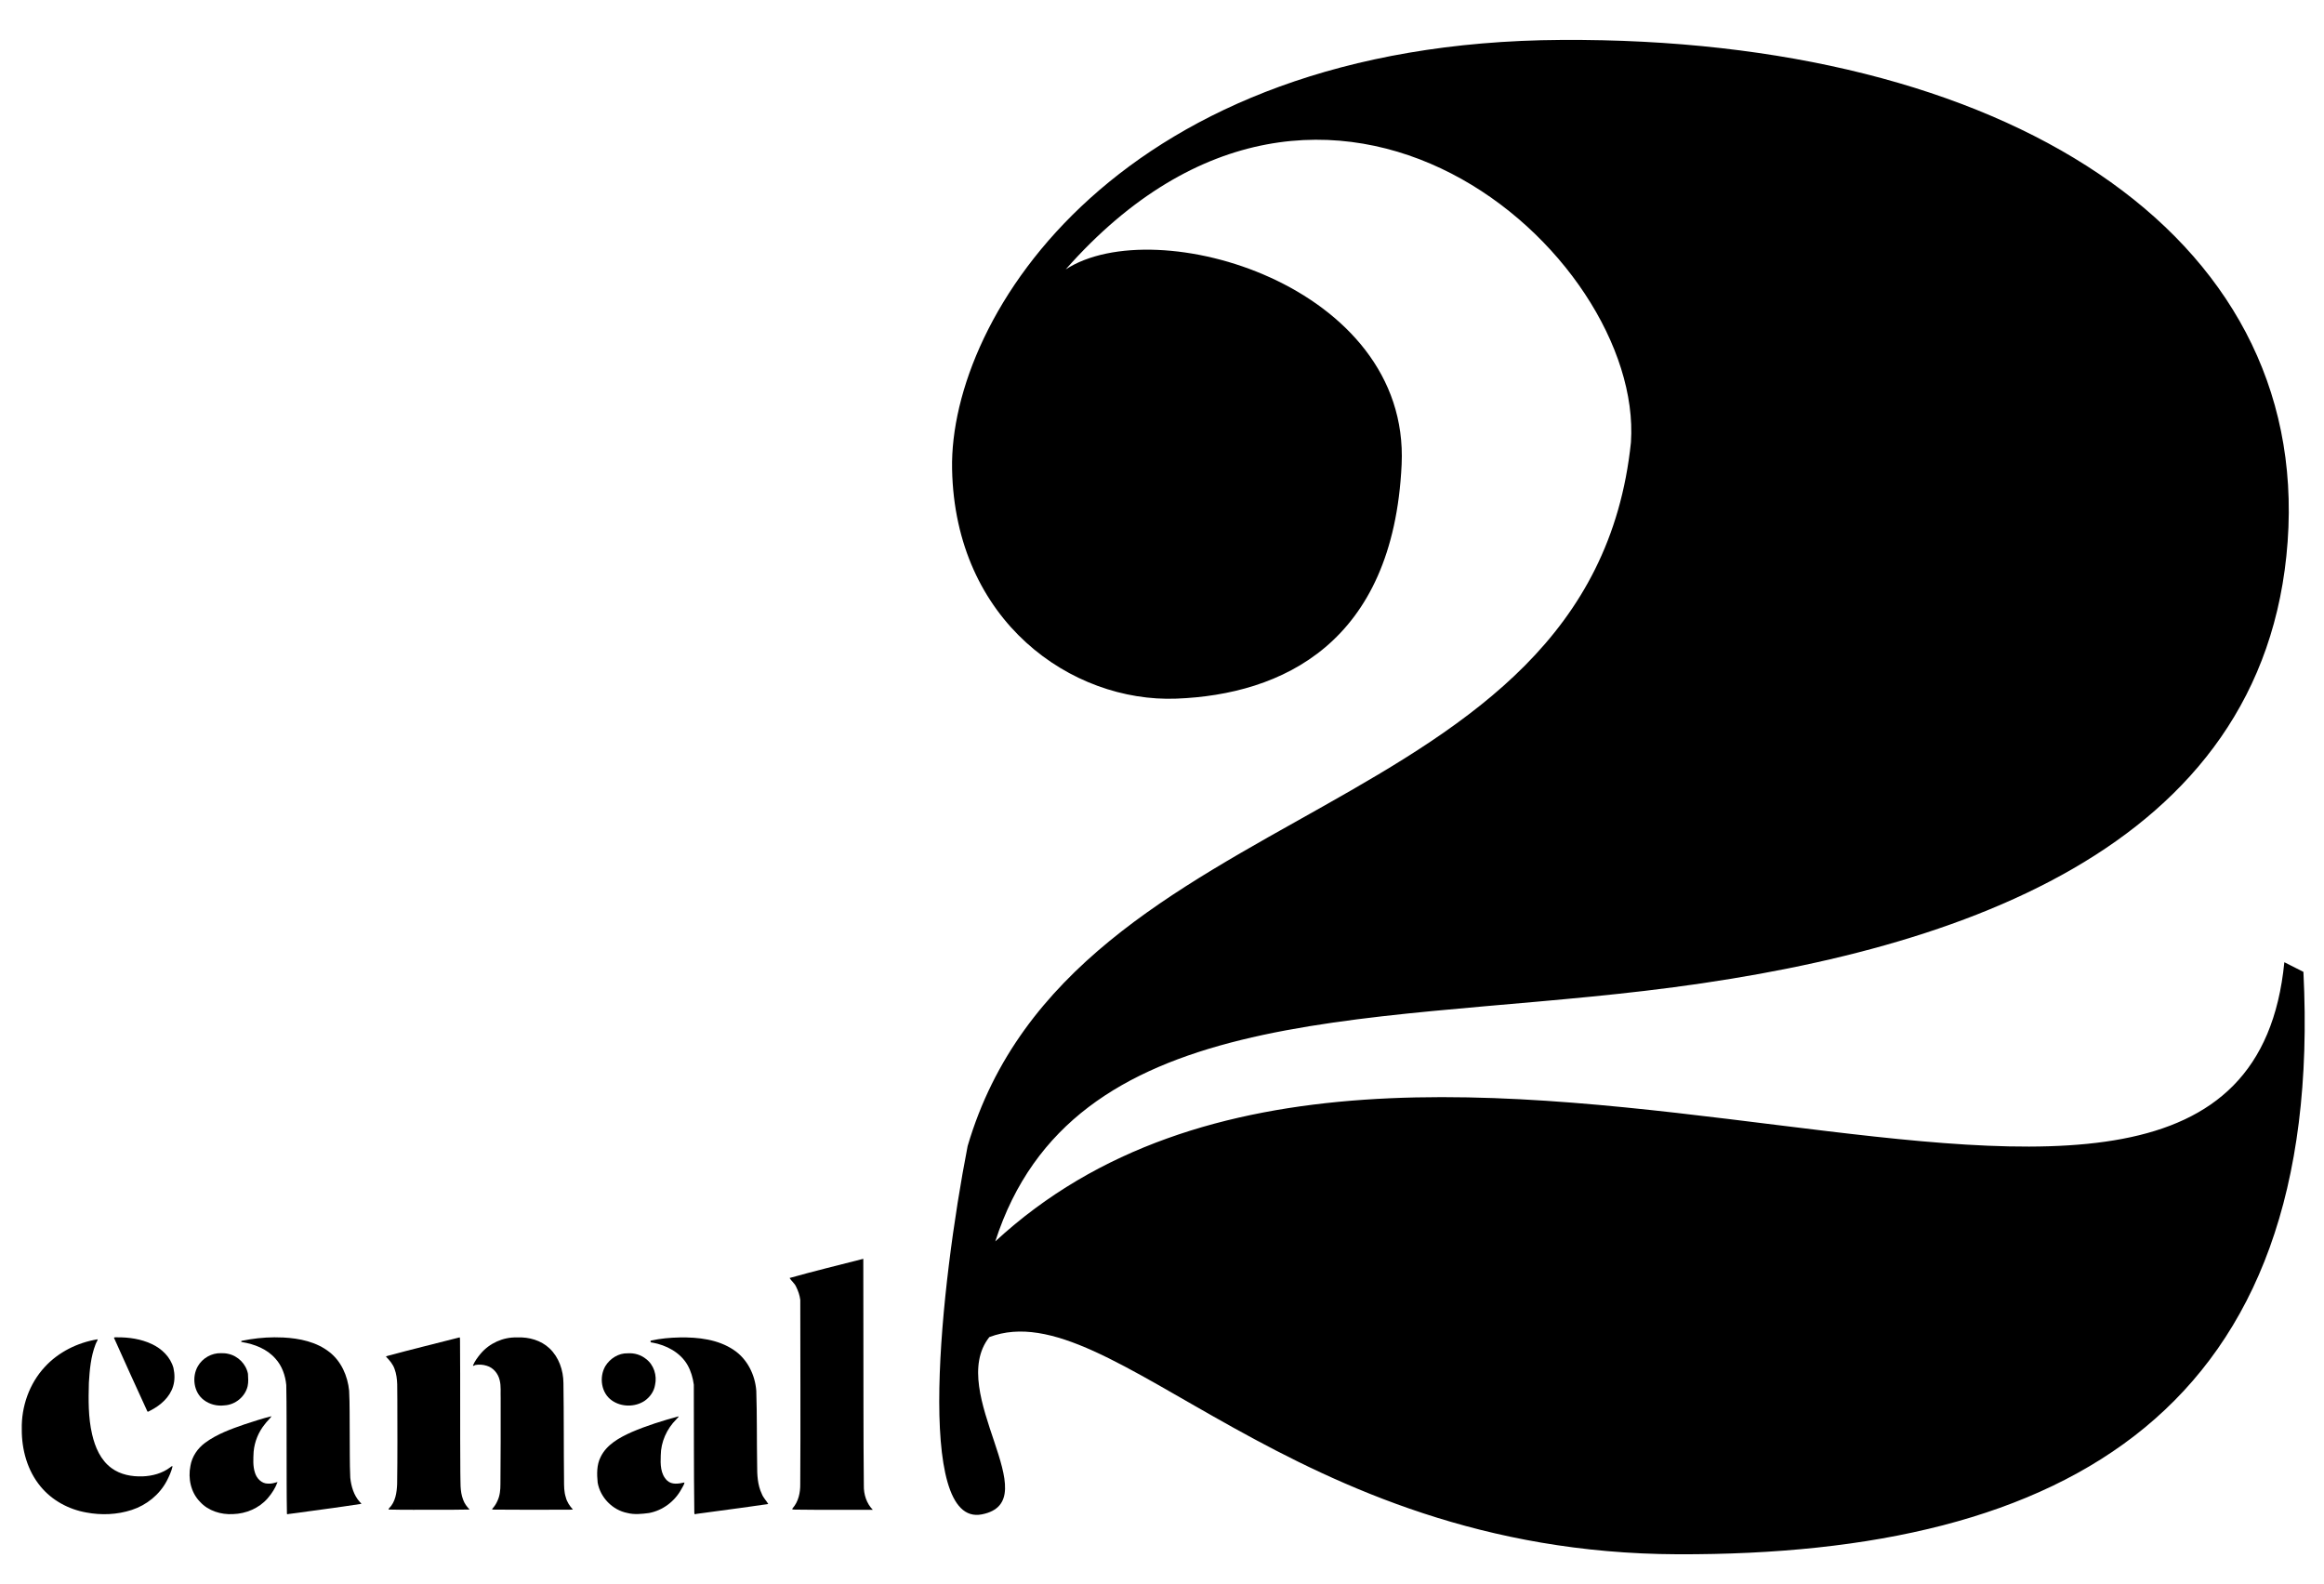
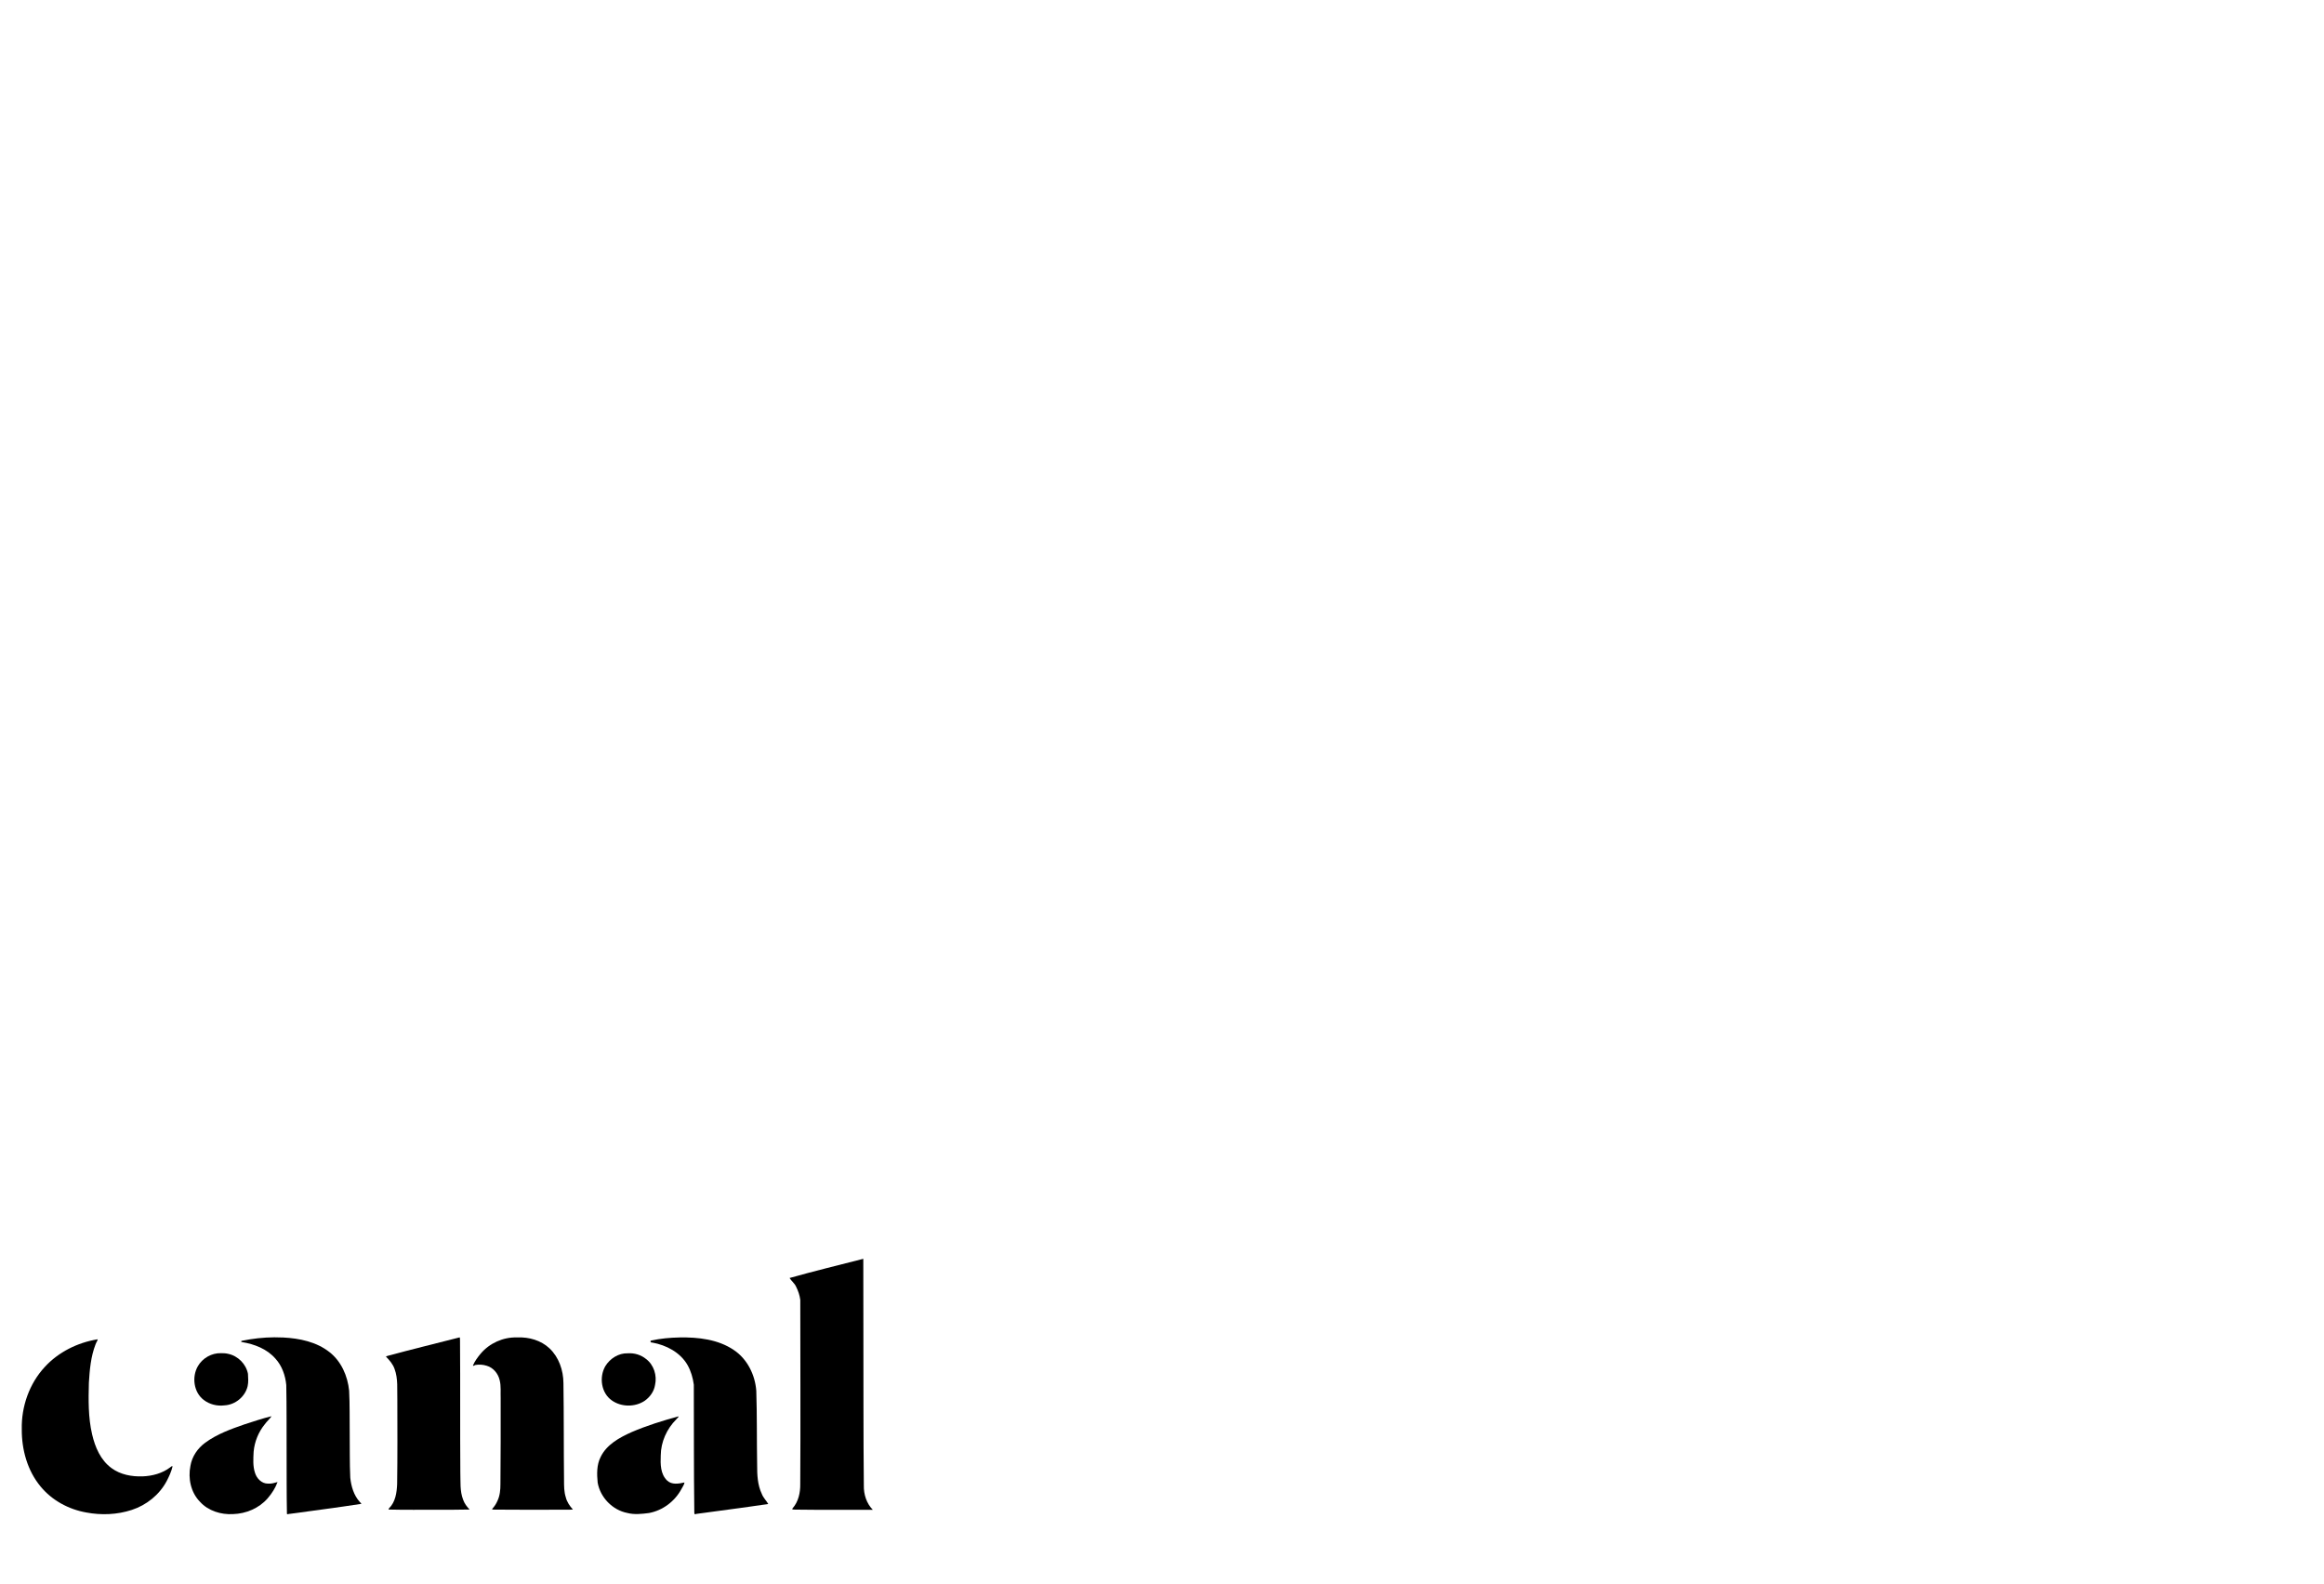
<svg xmlns="http://www.w3.org/2000/svg" xmlns:ns1="http://sodipodi.sourceforge.net/DTD/sodipodi-0.dtd" xmlns:ns2="http://www.inkscape.org/namespaces/inkscape" version="1.1" id="svg833" width="284.615" height="194" viewBox="0 0 284.615 194" ns1:docname="XEW-TV2 (1968).svg" ns2:version="1.0 (4035a4fb49, 2020-05-01)">
  <defs id="defs837" />
  <ns1:namedview ns2:pagecheckerboard="true" ns2:document-rotation="0" pagecolor="#ffffff" bordercolor="#666666" borderopacity="1" objecttolerance="10" gridtolerance="10" guidetolerance="10" ns2:pageopacity="0" ns2:pageshadow="2" ns2:window-width="1920" ns2:window-height="1017" id="namedview835" showgrid="false" ns2:zoom="1.8375" ns2:cx="185.36416" ns2:cy="115.00792" ns2:window-x="-8" ns2:window-y="-8" ns2:window-maximized="1" ns2:current-layer="g841" />
  <g ns2:groupmode="layer" ns2:label="Image" id="g841">
-     <path style="opacity:1;mix-blend-mode:normal;fill:#000000;fill-opacity:1;fill-rule:evenodd;stroke-width:0.272;stroke-linecap:round;stroke-opacity:0.495" d="m 191.274,4.888 c -54.102,0.293 -75.033,33.874 -74.675,52.551 0.359,18.676 14.666,28.619 27.48,28.123 12.814,-0.496 26.547,-6.687 27.575,-28.671 1.029,-21.984 -30.123,-31.086 -41.142,-23.895 32.109,-36.404 70.781,-1.965 69.226,21.177 -4.916,47.32 -68.472,42.789 -81.233,86.182 -3.358,17.237 -6.456,46.712 1.734,45.113 8.19,-1.599 -4.434,-14.923 0.921,-21.712 15.023,-5.705 36.609,26.435 84.301,26.597 47.692,0.162 79.324,-17.765 76.633,-71.327 l -2.336,-1.181 c -5.302,54.108 -107.514,-12.31 -157.868,34.19 9.348,-29.003 44.3,-26.526 79.566,-30.685 37.536,-4.427 75.961,-17.106 78.706,-55.013 C 282.906,28.429 245.376,4.595 191.274,4.888 Z" id="path1406" ns1:nodetypes="zzzzccczczcccszz" />
    <path id="path867" d="m 11.928,164.028 c -2.435,0.402 -4.773,1.557 -6.448,3.388 -1.895,2.044 -2.875,4.854 -2.813,7.628 -0.018,2.497 0.689,5.067 2.303,7.01 1.396,1.7 3.44,2.801 5.594,3.181 1.843,0.349 3.784,0.273 5.572,-0.313 1.801,-0.586 3.38,-1.852 4.275,-3.529 0.294,-0.572 0.574,-1.166 0.719,-1.794 -0.056,-0.111 -0.221,0.069 -0.283,0.105 -0.963,0.736 -2.192,1.065 -3.391,1.108 -1.323,0.043 -2.708,-0.209 -3.793,-1.008 -1.342,-0.97 -2.022,-2.576 -2.384,-4.143 -0.481,-2.066 -0.451,-4.202 -0.395,-6.309 0.098,-1.587 0.234,-3.206 0.814,-4.701 0.067,-0.212 0.233,-0.416 0.268,-0.622 -0.012,-0.003 -0.024,-0.002 -0.036,-0.002 z" style="fill:#000000;fill-rule:evenodd;stroke-width:0.034;stroke-linecap:round;stroke-opacity:0.495" />
-     <path id="path869" d="m 14.34,163.78 c -0.12,0.021 -0.291,-0.034 -0.388,0.047 1.351,3.02 2.719,6.034 4.102,9.04 0.112,0.078 0.256,-0.09 0.367,-0.118 1.229,-0.631 2.375,-1.619 2.783,-2.982 0.221,-0.72 0.199,-1.504 0.038,-2.234 -0.365,-1.333 -1.436,-2.368 -2.667,-2.933 -1.316,-0.618 -2.791,-0.831 -4.235,-0.819 z" style="fill:#000000;fill-rule:evenodd;stroke-width:0.034;stroke-linecap:round;stroke-opacity:0.495" />
+     <path id="path869" d="m 14.34,163.78 z" style="fill:#000000;fill-rule:evenodd;stroke-width:0.034;stroke-linecap:round;stroke-opacity:0.495" />
    <path id="path871" d="m 33.244,173.448 c -1.106,0.269 -2.189,0.633 -3.273,0.984 -1.681,0.584 -3.396,1.194 -4.84,2.261 -0.925,0.677 -1.619,1.686 -1.808,2.828 -0.313,1.534 0.044,3.256 1.162,4.394 1.005,1.121 2.576,1.603 4.051,1.518 1.599,-0.048 3.195,-0.717 4.249,-1.94 0.507,-0.586 0.94,-1.259 1.205,-1.985 -0.379,0.107 -0.766,0.226 -1.168,0.191 -0.764,0.013 -1.376,-0.618 -1.59,-1.31 -0.281,-0.832 -0.212,-1.727 -0.171,-2.589 0.11,-1.235 0.593,-2.428 1.381,-3.386 0.246,-0.341 0.584,-0.623 0.813,-0.966 l -0.003,-4.6e-4 z" style="fill:#000000;fill-rule:evenodd;stroke-width:0.034;stroke-linecap:round;stroke-opacity:0.495" />
    <path id="path873" d="m 33.589,163.781 c -1.335,0.007 -2.668,0.161 -3.975,0.428 -0.117,0.012 -0.093,0.181 0.028,0.157 1.52,0.249 3.061,0.84 4.093,2.03 0.801,0.879 1.21,2.056 1.324,3.225 0.056,2.778 0.027,5.556 0.041,8.334 0.012,2.469 -0.01,4.939 0.04,7.408 -0.013,0.19 0.274,0.002 0.382,0.037 2.897,-0.4 5.8,-0.768 8.69,-1.217 0.126,-0.033 -0.124,-0.182 -0.151,-0.241 -0.73,-0.803 -1.05,-1.9 -1.164,-2.96 -0.084,-1.815 -0.047,-3.634 -0.069,-5.45 -0.021,-1.739 0.017,-3.48 -0.071,-5.217 -0.18,-1.795 -0.963,-3.598 -2.412,-4.725 -1.59,-1.255 -3.657,-1.679 -5.637,-1.784 -0.373,-0.019 -0.746,-0.027 -1.119,-0.025 z" style="fill:#000000;fill-rule:evenodd;stroke-width:0.034;stroke-linecap:round;stroke-opacity:0.495" />
    <path id="path875" d="m 27.076,165.724 c -1.151,-0.035 -2.281,0.604 -2.849,1.604 -0.751,1.31 -0.51,3.192 0.728,4.125 0.715,0.551 1.647,0.776 2.538,0.662 1.32,-0.068 2.53,-1.058 2.834,-2.348 0.11,-0.494 0.071,-1.011 0.041,-1.512 -0.231,-1.203 -1.225,-2.2 -2.422,-2.45 -0.285,-0.07 -0.579,-0.085 -0.871,-0.082 z" style="fill:#000000;fill-rule:evenodd;stroke-width:0.034;stroke-linecap:round;stroke-opacity:0.495" />
    <path id="path877" d="m 56.297,163.787 c -2.928,0.753 -5.867,1.465 -8.785,2.255 -0.057,0.041 -0.316,0.034 -0.201,0.15 0.414,0.425 0.811,0.89 1.009,1.46 0.453,1.213 0.299,2.53 0.34,3.797 0.007,3.436 0.026,6.872 -0.024,10.308 -0.044,1.042 -0.205,2.187 -0.98,2.957 -0.077,0.057 -0.117,0.193 0.031,0.163 1.937,0.05 3.875,0.017 5.812,0.026 1.336,-0.009 2.685,0.009 4.013,-0.03 -0.338,-0.348 -0.636,-0.744 -0.796,-1.209 -0.411,-1.055 -0.3,-2.207 -0.34,-3.314 -0.042,-5.374 0.005,-10.749 -0.038,-16.124 -0.018,-0.138 0.019,-0.318 -0.041,-0.438 z" style="fill:#000000;fill-rule:evenodd;stroke-width:0.034;stroke-linecap:round;stroke-opacity:0.495" />
    <path id="path879" d="m 63.282,163.797 c -1.669,-0.046 -3.333,0.707 -4.411,1.98 -0.369,0.446 -0.73,0.921 -0.95,1.458 0.044,0.112 0.205,-0.047 0.281,-0.061 0.456,-0.087 0.947,-0.052 1.392,0.087 0.82,0.23 1.416,0.964 1.602,1.778 0.184,0.727 0.089,1.485 0.12,2.226 2.51e-4,3.498 0.01,6.996 -0.029,10.494 0.003,0.704 -0.063,1.422 -0.371,2.065 -0.152,0.357 -0.372,0.682 -0.632,0.967 -0.064,0.137 0.195,0.068 0.262,0.094 2.992,0.033 5.985,0.016 8.977,0.007 0.207,-0.009 0.454,0.012 0.641,-0.018 -0.394,-0.436 -0.734,-0.934 -0.877,-1.512 -0.212,-0.667 -0.21,-1.368 -0.211,-2.06 -0.045,-3.975 -0.013,-7.95 -0.073,-11.925 -0.012,-1.551 -0.556,-3.154 -1.7,-4.236 -1.043,-0.99 -2.523,-1.407 -3.939,-1.345 -0.027,5e-5 -0.054,1e-4 -0.082,1.5e-4 z" style="fill:#000000;fill-rule:evenodd;stroke-width:0.034;stroke-linecap:round;stroke-opacity:0.495" />
    <path id="path881" d="m 83.086,173.466 c -1.943,0.526 -3.876,1.13 -5.729,1.924 -1.49,0.666 -3.079,1.53 -3.808,3.07 -0.485,0.962 -0.455,2.072 -0.354,3.116 0.318,1.818 1.813,3.361 3.628,3.717 0.871,0.226 1.778,0.12 2.657,0.008 1.683,-0.312 3.165,-1.432 3.974,-2.935 0.12,-0.257 0.355,-0.536 0.366,-0.807 -0.694,0.157 -1.55,0.309 -2.12,-0.238 -0.821,-0.786 -0.826,-2.012 -0.779,-3.067 0.014,-1.657 0.735,-3.263 1.906,-4.426 0.067,-0.111 0.288,-0.241 0.275,-0.361 l -0.008,-6.6e-4 z" style="fill:#000000;fill-rule:evenodd;stroke-width:0.048;stroke-linecap:round;stroke-opacity:0.495" />
    <path id="path883" d="m 76.877,165.741 c -1.125,-0.041 -2.179,0.642 -2.751,1.583 -0.769,1.341 -0.506,3.27 0.798,4.183 1.161,0.828 2.843,0.842 4.025,0.053 0.652,-0.461 1.148,-1.146 1.274,-1.946 0.26,-1.157 -0.141,-2.454 -1.101,-3.176 -0.628,-0.518 -1.437,-0.75 -2.245,-0.698 z" style="fill:#000000;fill-rule:evenodd;stroke-width:0.048;stroke-linecap:round;stroke-opacity:0.495" />
    <path id="path885" d="m 83.227,163.798 c -1.169,0.023 -2.346,0.127 -3.487,0.382 -0.183,0.065 -0.021,0.29 0.132,0.243 1.718,0.309 3.43,1.194 4.325,2.748 0.421,0.738 0.66,1.58 0.773,2.415 0.021,5.161 -0.008,10.322 0.059,15.482 0.011,0.178 -0.054,0.493 0.239,0.342 2.938,-0.399 5.891,-0.779 8.818,-1.215 -0.238,-0.418 -0.611,-0.766 -0.786,-1.229 -0.531,-1.107 -0.58,-2.351 -0.574,-3.556 -0.052,-3.025 -0.007,-6.053 -0.105,-9.077 -0.146,-1.949 -1.099,-3.895 -2.752,-4.996 -1.937,-1.313 -4.36,-1.575 -6.641,-1.541 z" style="fill:#000000;fill-rule:evenodd;stroke-width:0.048;stroke-linecap:round;stroke-opacity:0.495" />
    <path id="path887" d="m 105.619,154.196 c -2.977,0.763 -5.965,1.488 -8.922,2.321 0.227,0.37 0.61,0.644 0.794,1.055 0.256,0.507 0.447,1.065 0.518,1.625 -0.002,7.521 0.046,15.043 -0.005,22.564 0.016,1.046 -0.221,2.144 -0.926,2.949 -0.188,0.207 0.176,0.16 0.288,0.174 3.175,0.047 6.35,0.013 9.526,0.024 -0.772,-0.78 -1.123,-1.889 -1.1,-2.972 -0.066,-6.285 -0.036,-12.57 -0.055,-18.855 -0.004,-2.971 -0.007,-5.941 -0.011,-8.912 -0.036,0.009 -0.071,0.018 -0.107,0.027 z" style="fill:#000000;fill-rule:evenodd;stroke-width:0.048;stroke-linecap:round;stroke-opacity:0.495" />
  </g>
</svg>